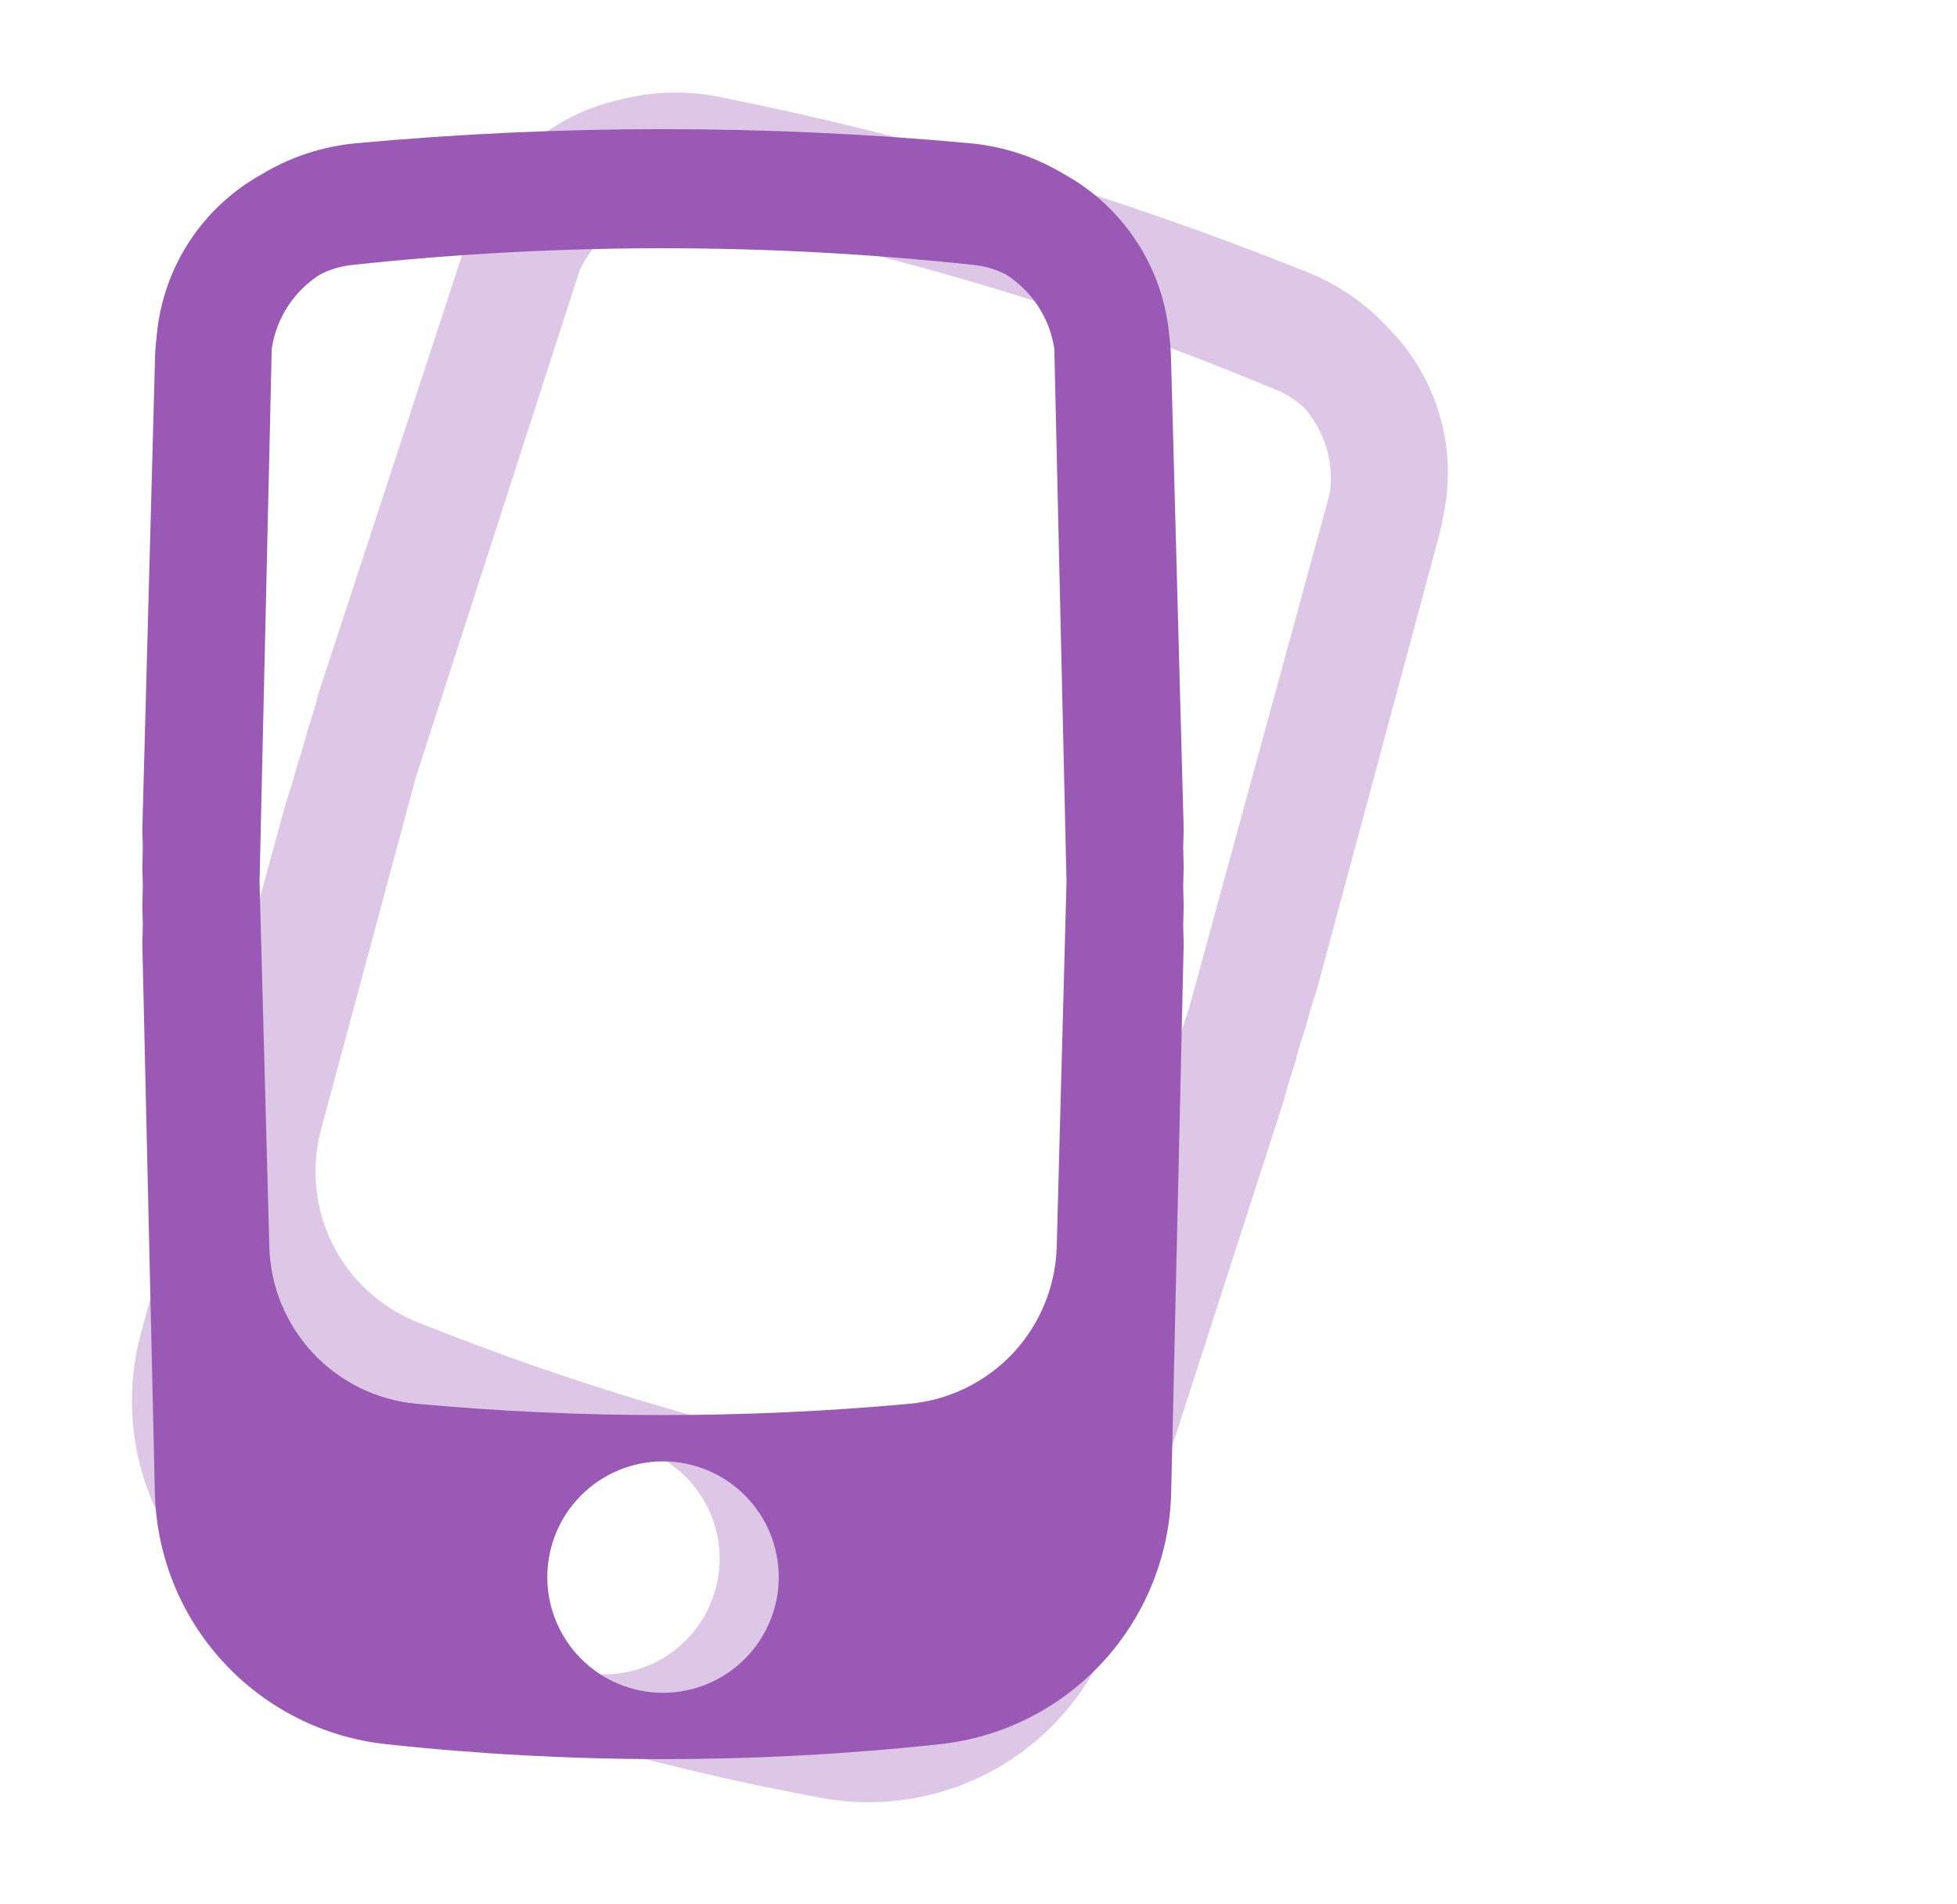
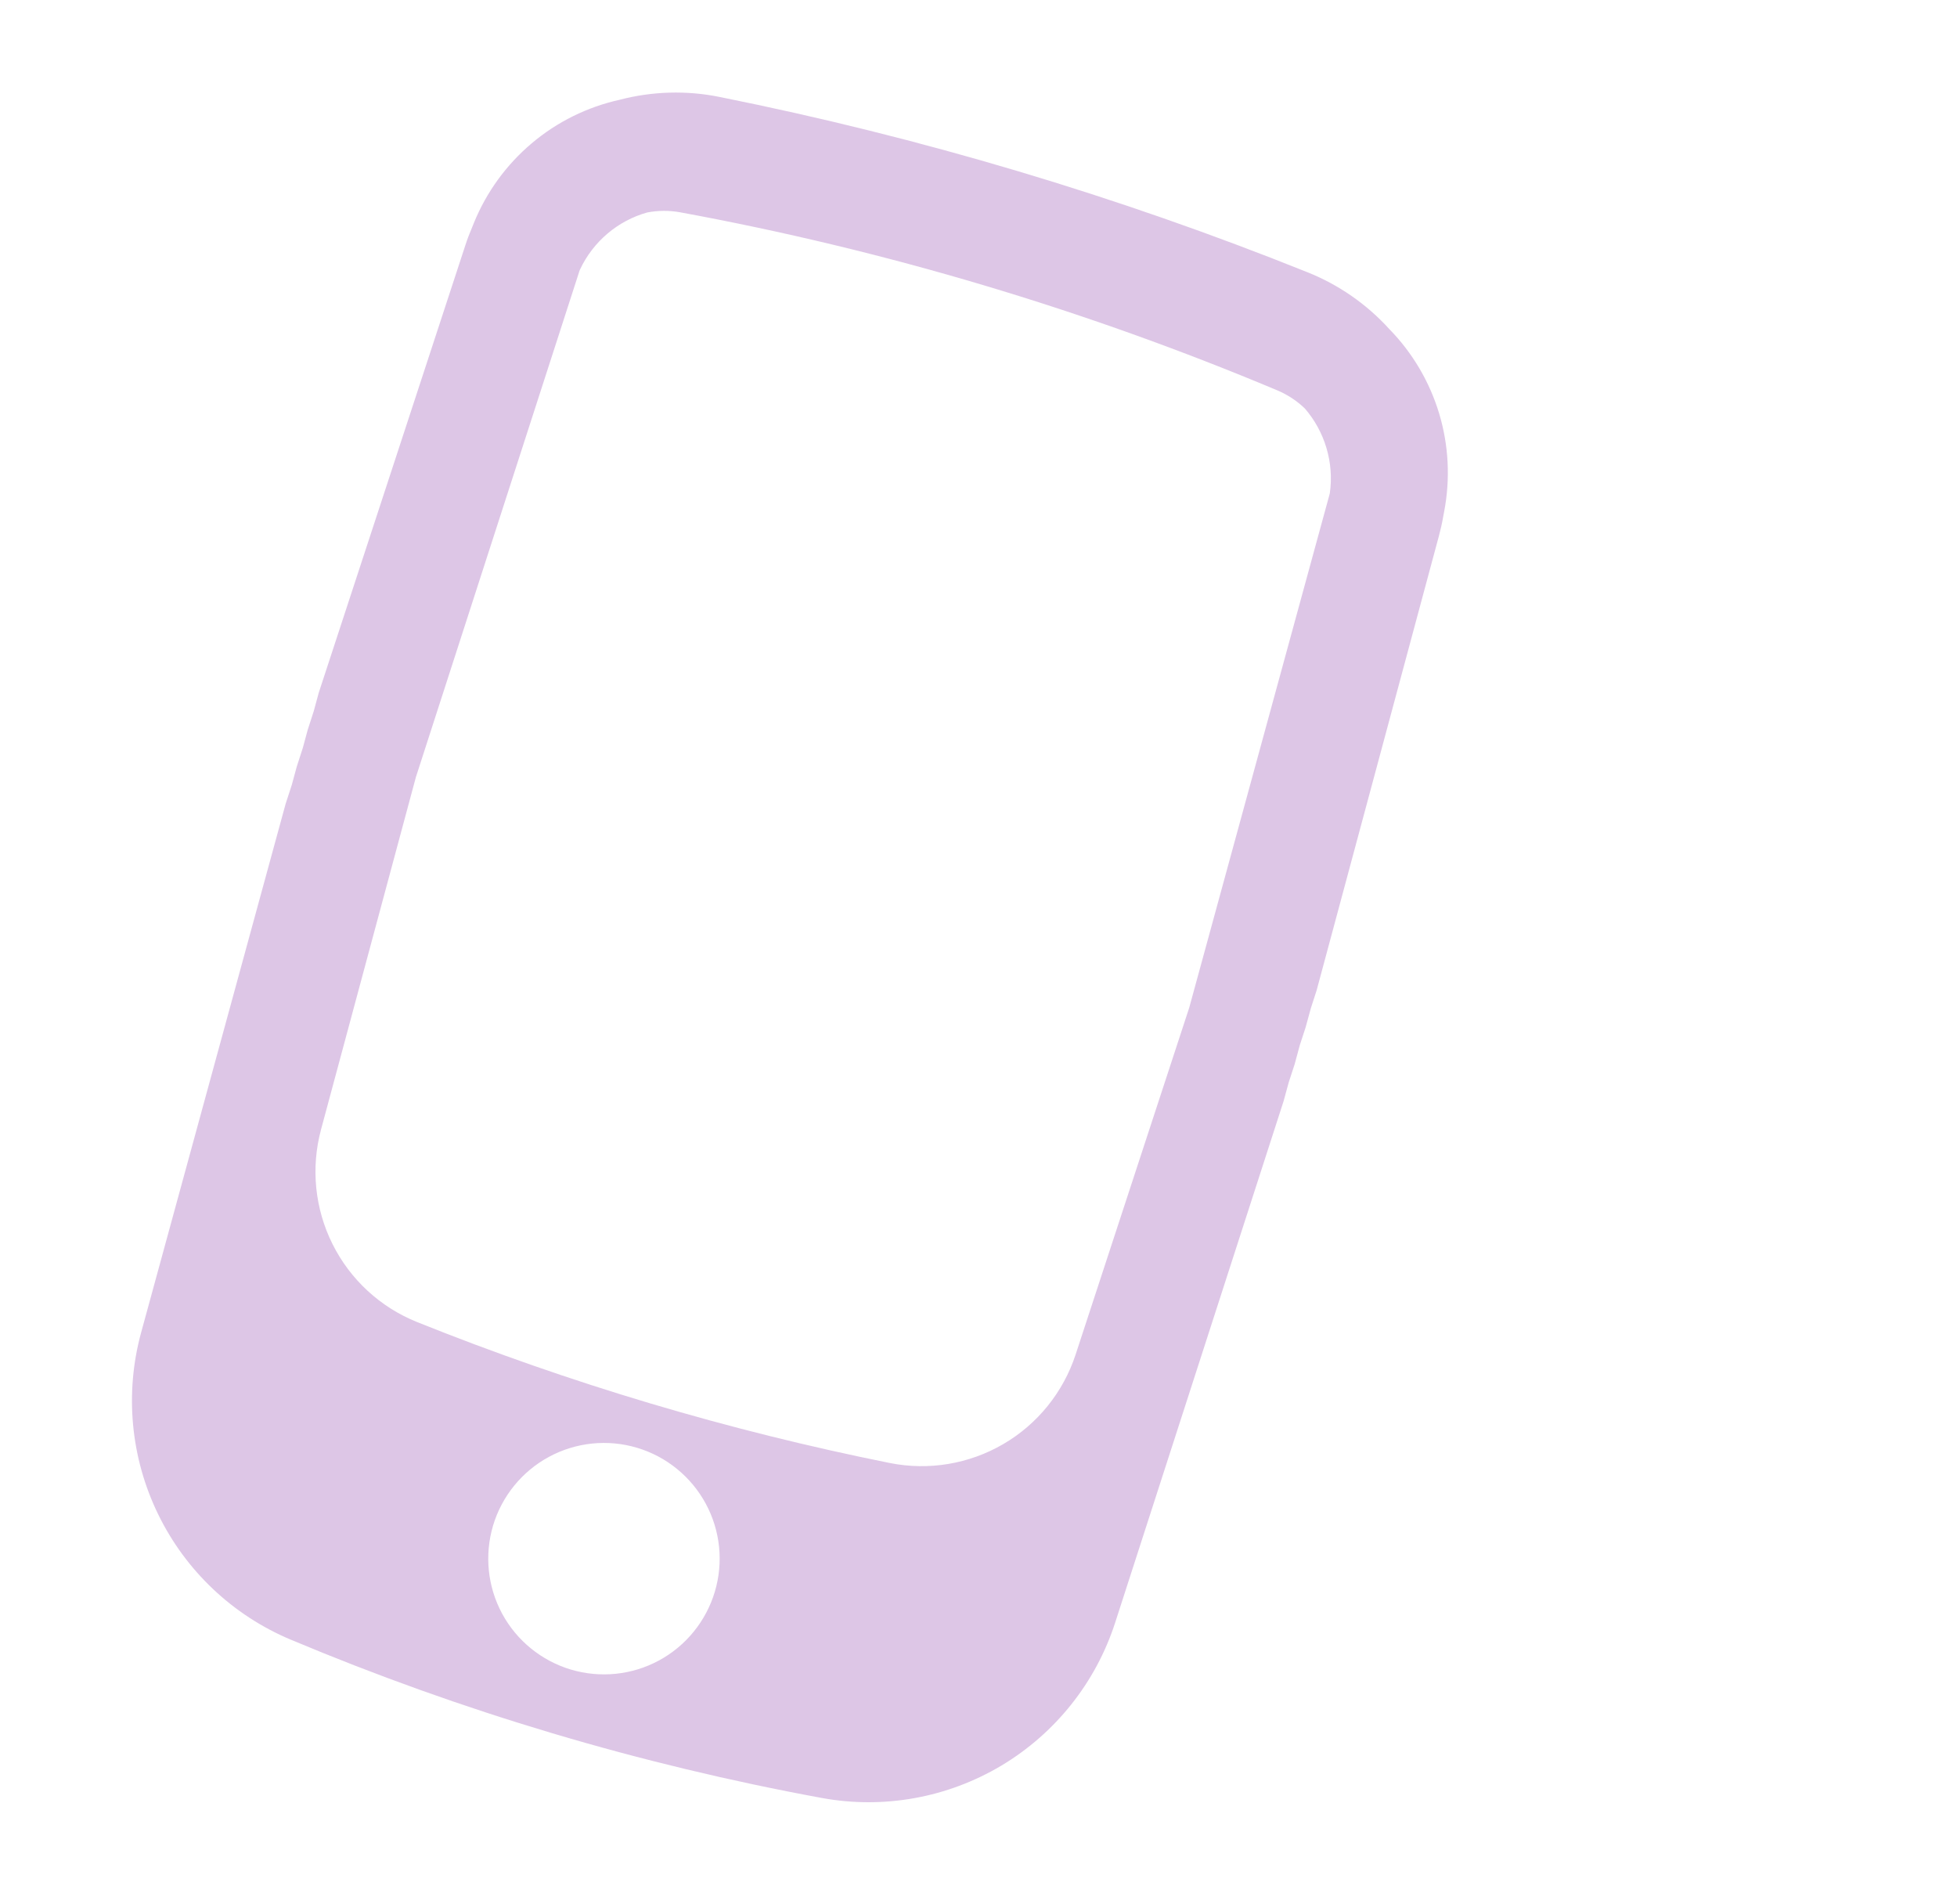
<svg xmlns="http://www.w3.org/2000/svg" width="37" height="36" viewBox="0 0 37 36" fill="none">
  <g clip-path="url(#clip0_616_822)">
    <path fill-rule="evenodd" clip-rule="evenodd" d="M24.893 18.721L24.784 19.058L24.685 19.42L24.575 19.757L24.477 20.119L24.366 20.459L24.268 20.817L21.083 30.677C20.717 31.808 19.953 32.767 18.933 33.377C17.912 33.986 16.705 34.204 15.536 33.989C12.092 33.356 8.725 32.352 5.496 30.996C4.4 30.536 3.509 29.693 2.989 28.624C2.469 27.555 2.355 26.334 2.669 25.188L5.401 15.193L5.517 14.837L5.61 14.495L5.725 14.139L5.818 13.796L5.933 13.44L6.026 13.097L8.796 4.643C8.834 4.525 8.878 4.41 8.926 4.298L8.945 4.251L8.961 4.211C9.198 3.63 9.573 3.114 10.053 2.709C10.532 2.304 11.103 2.022 11.716 1.886C12.336 1.724 12.984 1.706 13.611 1.834C17.405 2.595 21.122 3.703 24.713 5.144C25.307 5.38 25.839 5.749 26.268 6.222C26.706 6.67 27.029 7.218 27.21 7.819C27.39 8.419 27.422 9.054 27.304 9.67L27.284 9.777C27.264 9.896 27.236 10.014 27.205 10.131L24.893 18.721ZM25.126 9.386L22.484 19.05L20.336 25.607C20.102 26.32 19.616 26.922 18.969 27.299C18.321 27.677 17.558 27.804 16.823 27.657C13.769 27.044 10.778 26.153 7.887 24.993C7.191 24.714 6.622 24.19 6.287 23.519C5.952 22.849 5.875 22.078 6.069 21.355L7.863 14.691L10.943 5.16C10.949 5.139 10.955 5.118 10.964 5.099C11.216 4.561 11.684 4.172 12.235 4.017C12.442 3.977 12.655 3.976 12.862 4.014C16.733 4.726 20.516 5.854 24.146 7.378C24.346 7.462 24.523 7.58 24.671 7.723C25.044 8.155 25.226 8.739 25.142 9.326L25.126 9.386ZM10.794 31.562C11.35 31.727 11.949 31.666 12.459 31.39C12.969 31.114 13.349 30.646 13.515 30.09C13.681 29.534 13.619 28.935 13.343 28.425C13.067 27.915 12.6 27.535 12.044 27.369C11.488 27.203 10.889 27.265 10.378 27.541C9.868 27.817 9.488 28.285 9.322 28.84C9.157 29.396 9.218 29.995 9.494 30.506C9.77 31.016 10.238 31.396 10.794 31.562Z" fill="#DDC6E6" />
-     <path fill-rule="evenodd" clip-rule="evenodd" d="M22.379 15.668L22.37 16.022L22.379 16.397L22.37 16.751L22.379 17.126L22.37 17.483L22.379 17.855L22.143 28.214C22.116 29.402 21.657 30.54 20.854 31.415C20.05 32.291 18.955 32.844 17.773 32.972C14.291 33.349 10.779 33.349 7.297 32.972C6.115 32.844 5.021 32.291 4.217 31.415C3.413 30.54 2.955 29.402 2.928 28.214L2.691 17.855L2.7 17.48L2.691 17.126L2.7 16.753L2.691 16.397L2.7 16.023L2.691 15.668L2.931 6.775C2.933 6.651 2.942 6.528 2.957 6.407L2.961 6.356L2.966 6.314C3.027 5.689 3.238 5.088 3.582 4.563C3.927 4.038 4.393 3.604 4.942 3.298C5.489 2.966 6.105 2.764 6.743 2.707C10.596 2.353 14.474 2.353 18.328 2.707C18.964 2.764 19.579 2.966 20.126 3.297C20.674 3.601 21.14 4.034 21.484 4.558C21.829 5.082 22.041 5.681 22.103 6.305L22.115 6.413C22.13 6.533 22.137 6.654 22.14 6.775L22.379 15.668ZM19.935 6.655L20.164 16.671L19.979 23.569C19.958 24.318 19.664 25.034 19.152 25.581C18.639 26.128 17.944 26.468 17.197 26.537C14.096 26.822 10.975 26.822 7.873 26.537C7.126 26.468 6.431 26.128 5.919 25.581C5.406 25.034 5.112 24.318 5.092 23.569L4.907 16.671L5.136 6.657C5.136 6.635 5.136 6.613 5.138 6.592C5.226 6.005 5.564 5.499 6.047 5.192C6.234 5.095 6.438 5.033 6.648 5.01C10.561 4.587 14.508 4.587 18.422 5.01C18.638 5.033 18.841 5.096 19.023 5.191C19.505 5.499 19.846 6.006 19.933 6.592L19.935 6.655ZM12.535 32.001C13.115 32.001 13.672 31.77 14.082 31.36C14.492 30.95 14.723 30.394 14.723 29.814C14.723 29.233 14.492 28.677 14.082 28.267C13.672 27.857 13.115 27.626 12.535 27.626C11.955 27.626 11.399 27.857 10.988 28.267C10.578 28.677 10.348 29.233 10.348 29.814C10.348 30.394 10.578 30.95 10.988 31.36C11.399 31.77 11.955 32.001 12.535 32.001Z" fill="#9B59B6" />
  </g>
  <defs>
    <clipPath id="clip0_616_822">
      <rect width="36.55" height="35" fill="white" transform="translate(0 0.5)" />
    </clipPath>
  </defs>
</svg>